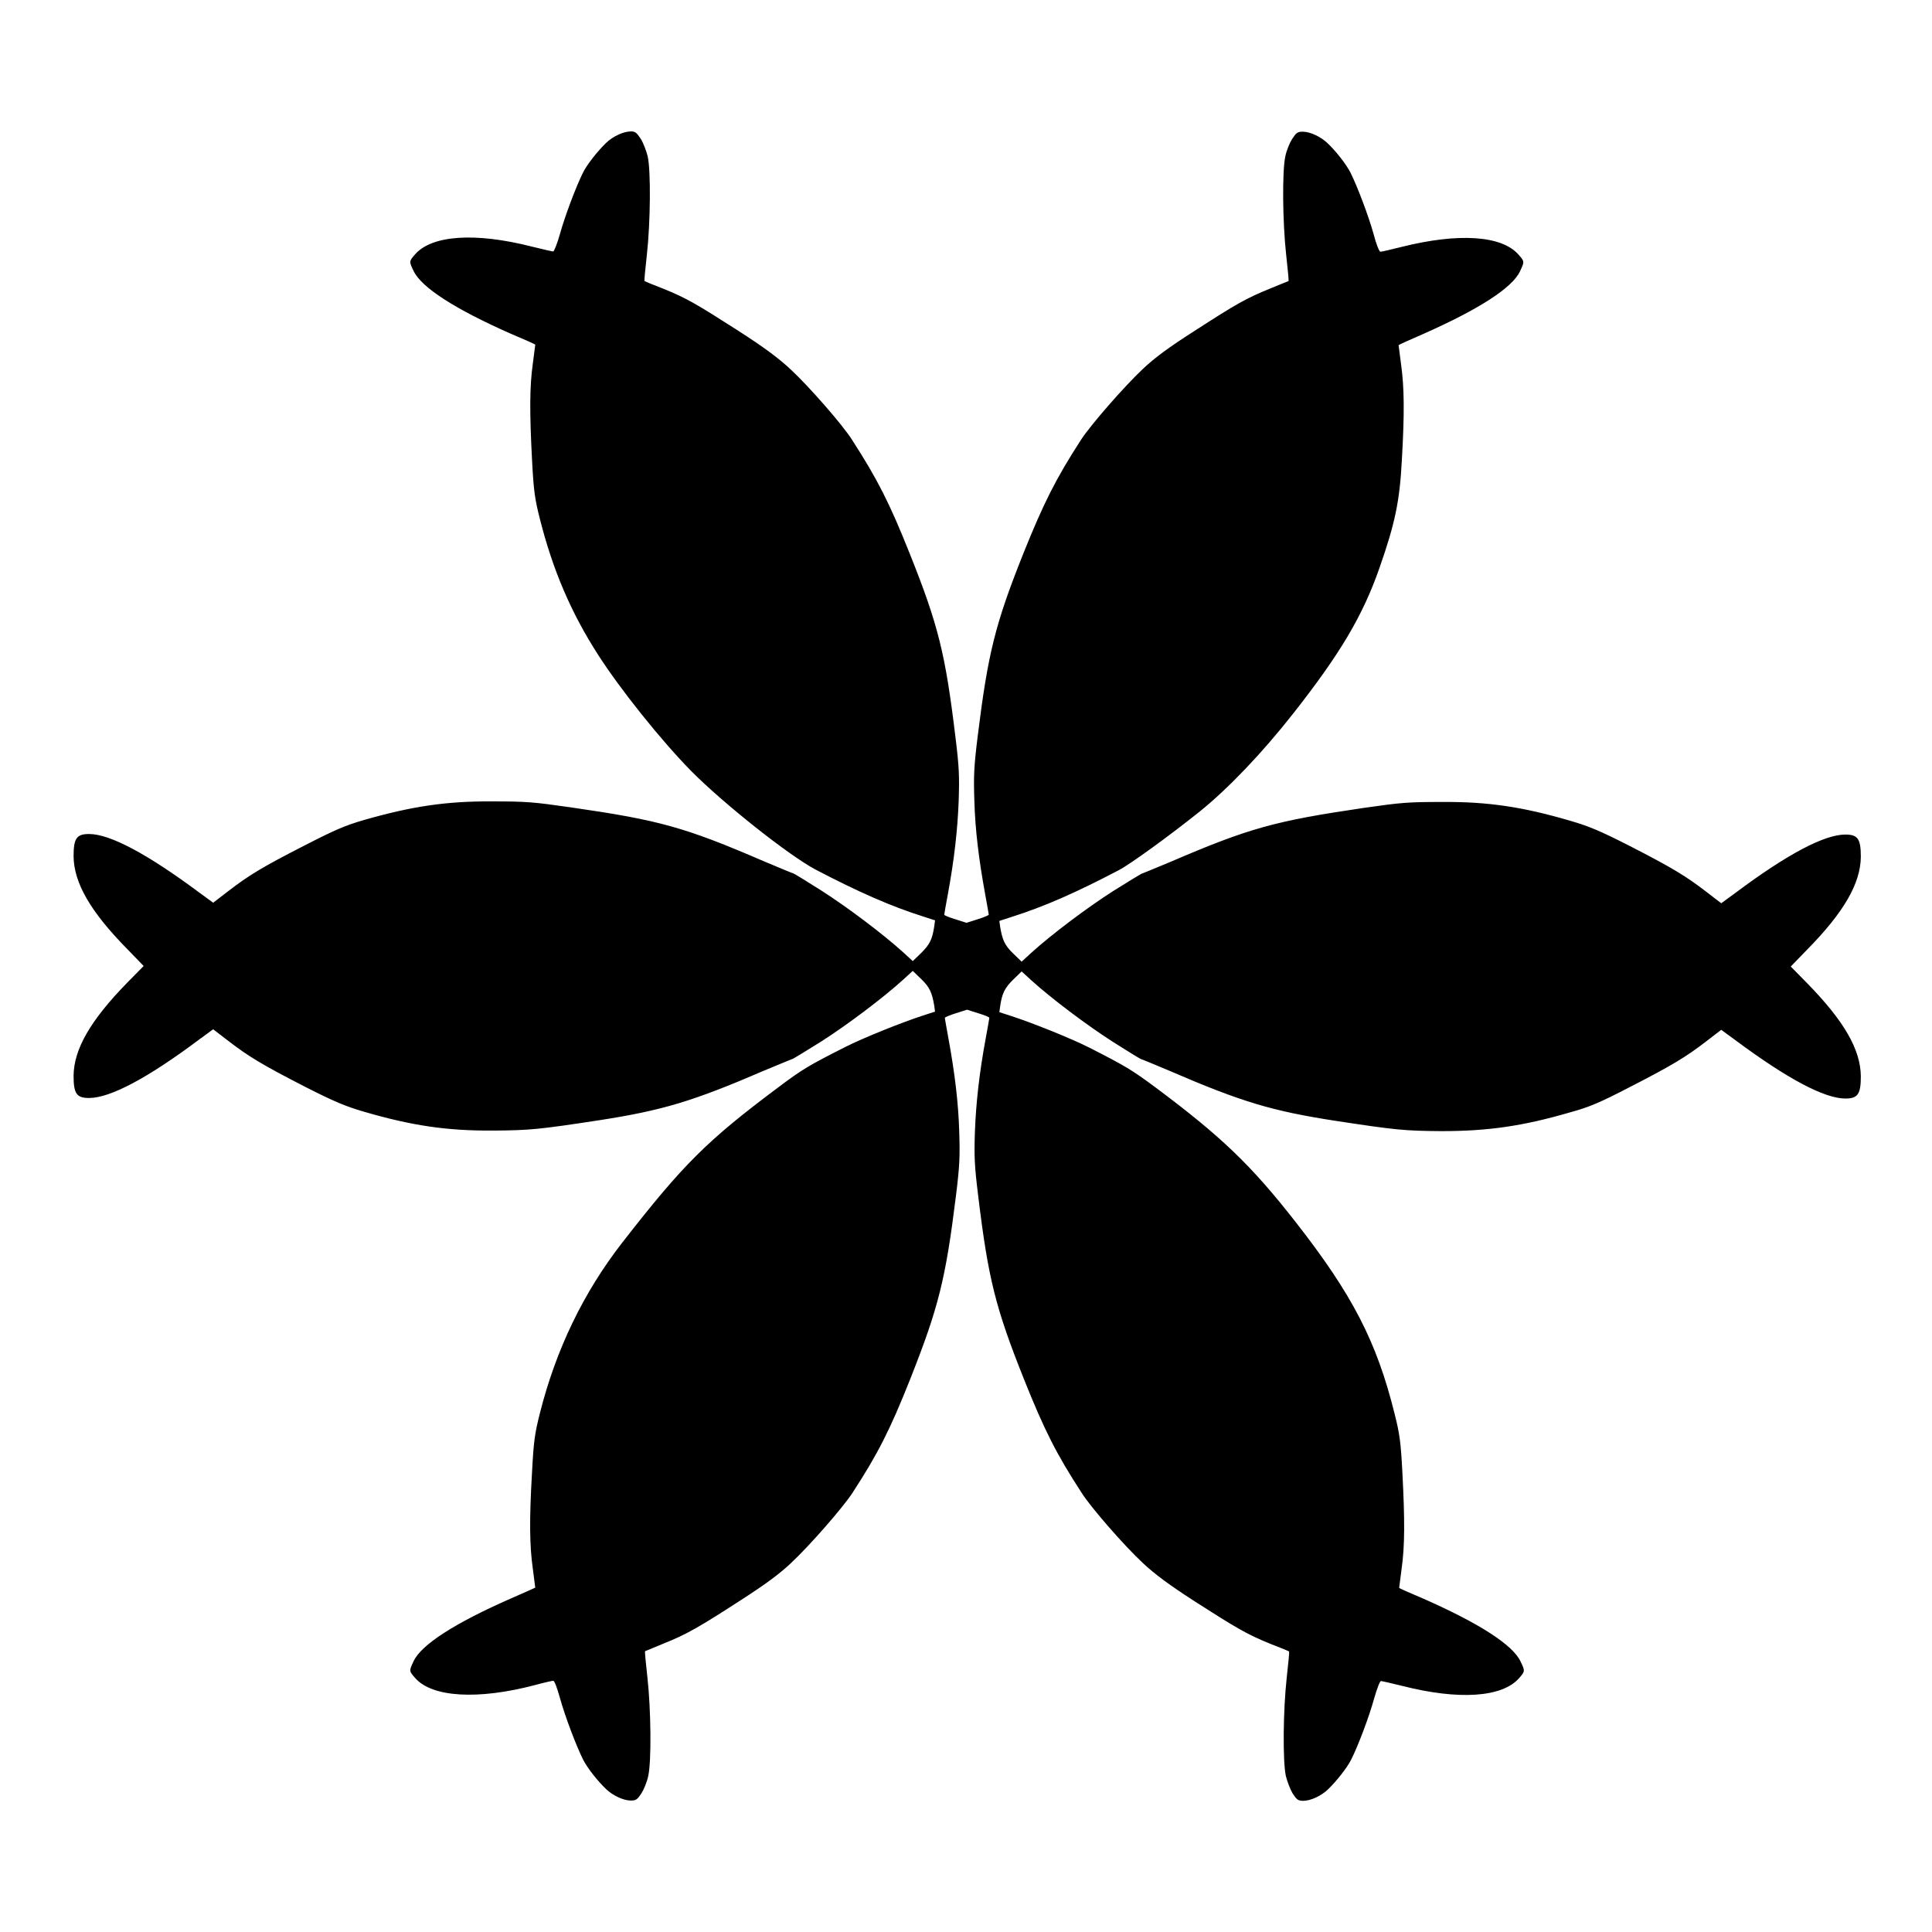
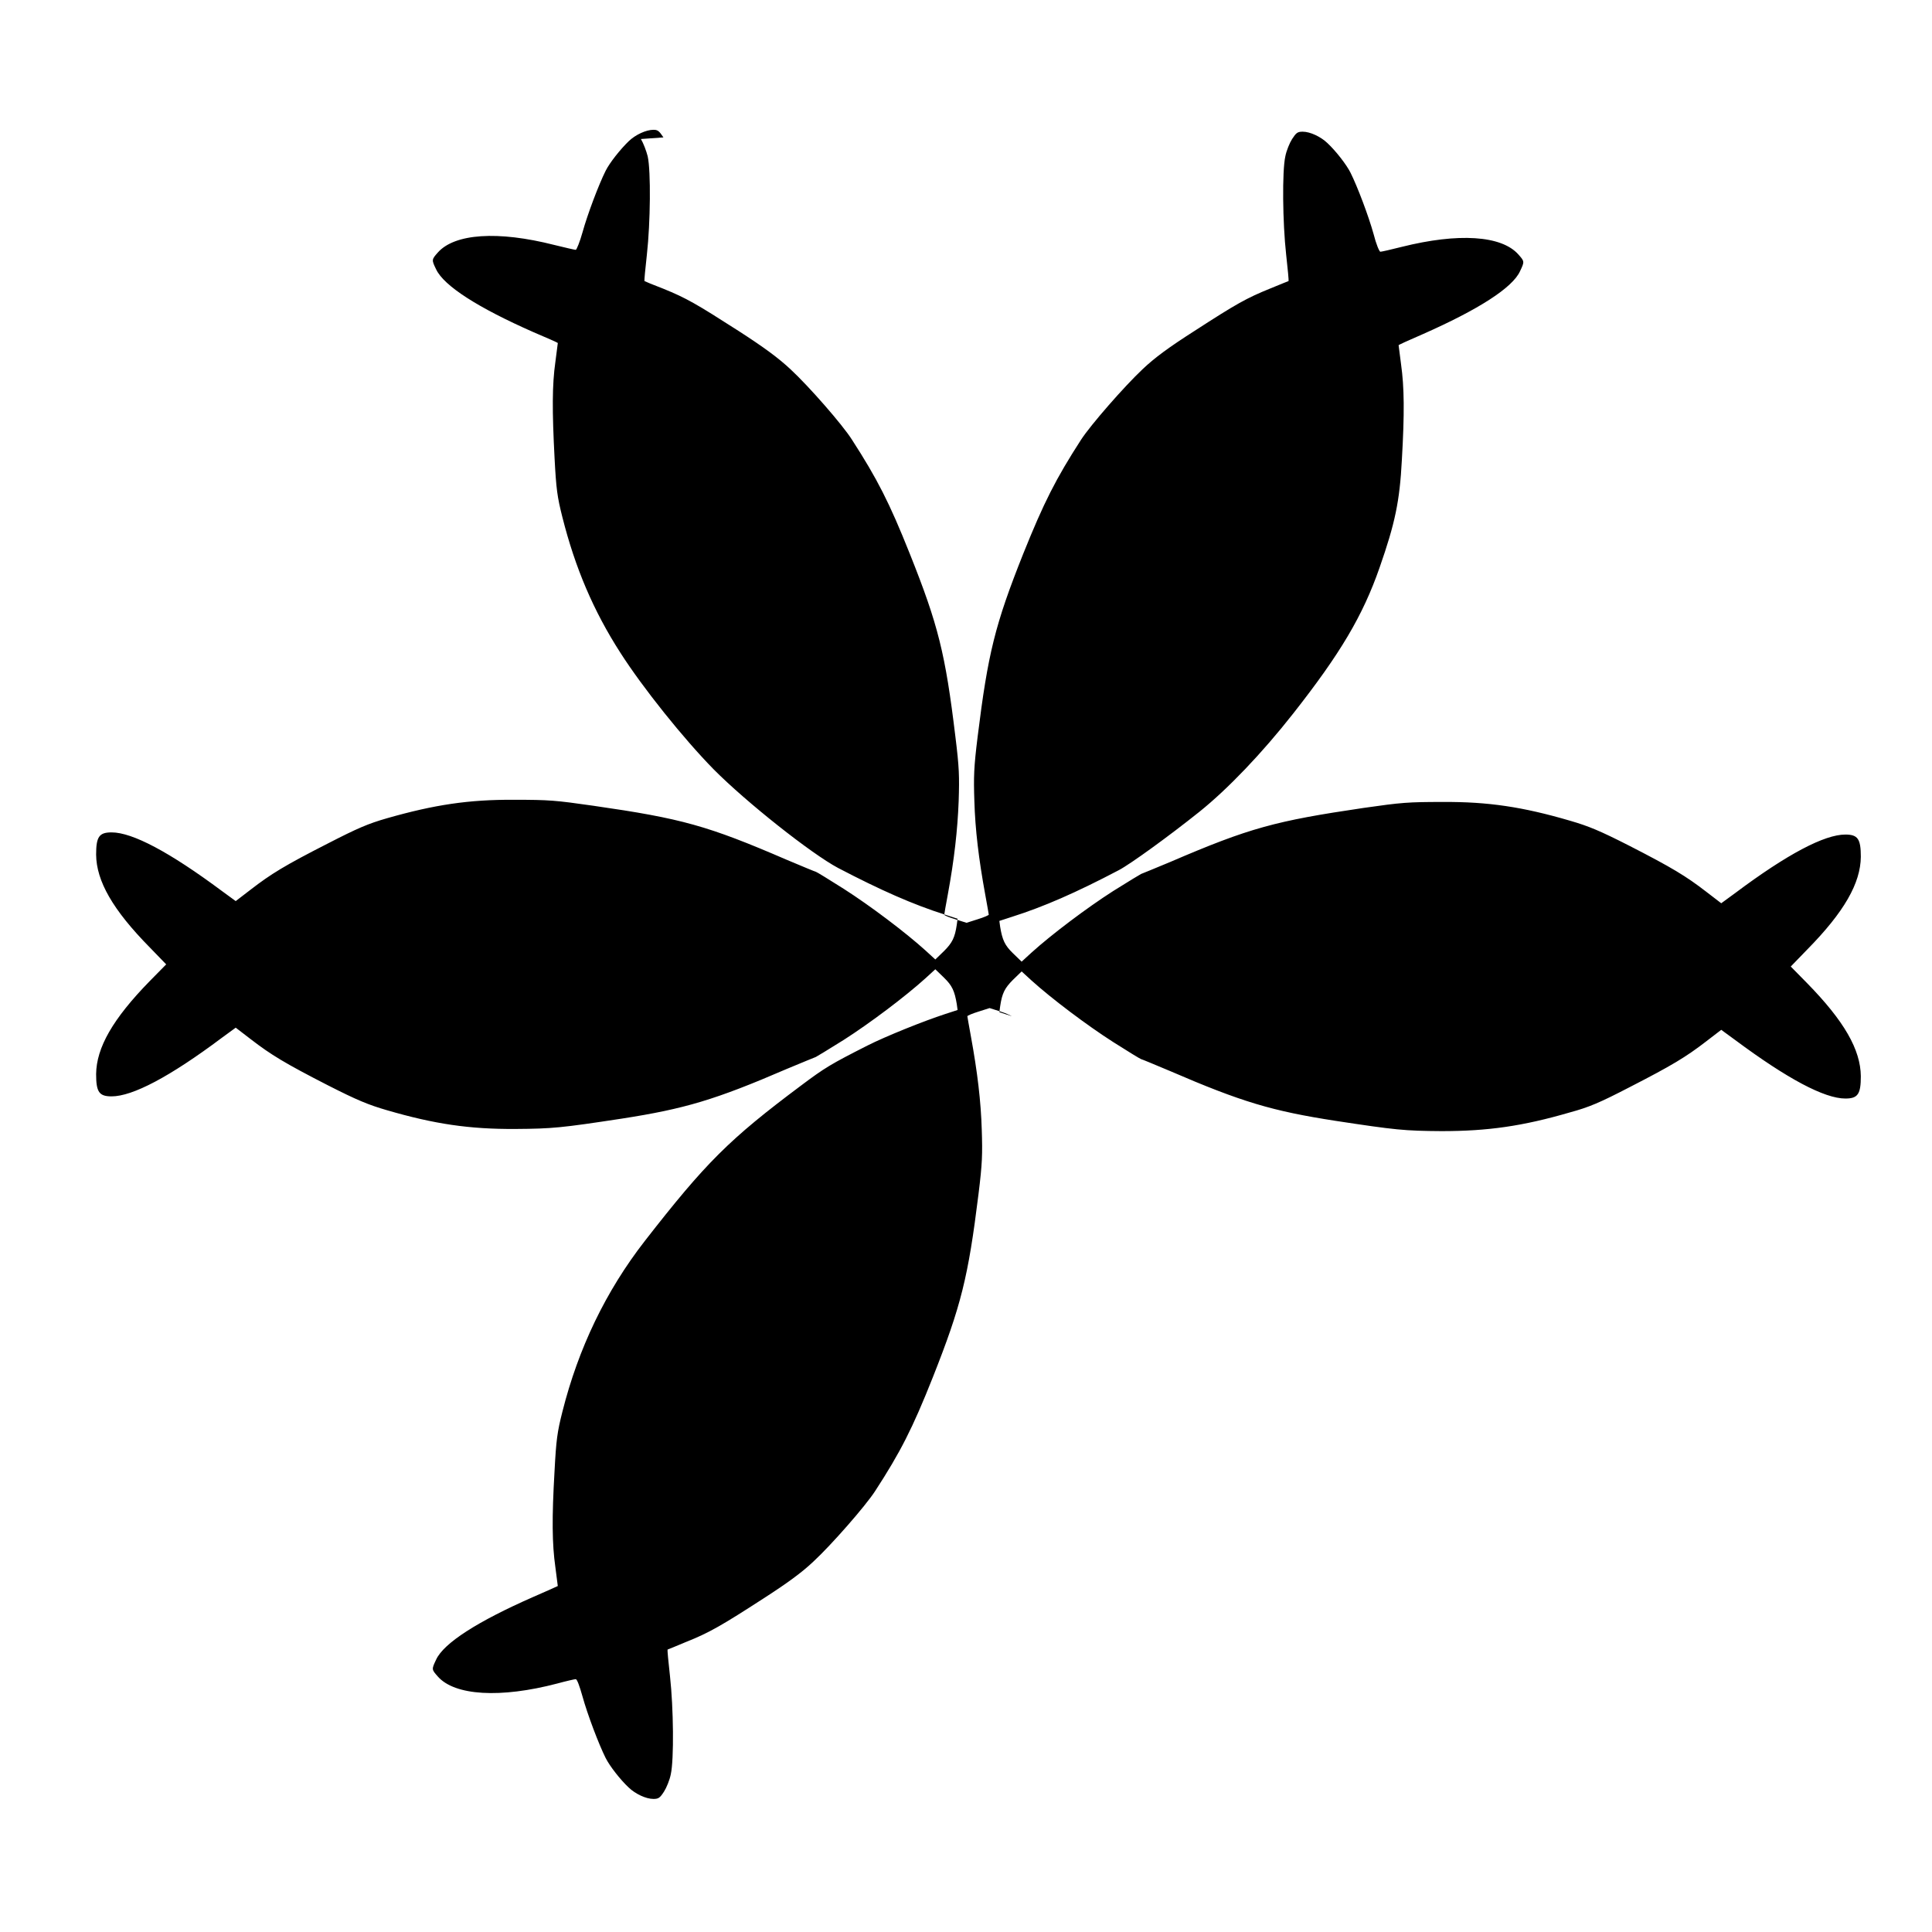
<svg xmlns="http://www.w3.org/2000/svg" fill="#000000" width="800px" height="800px" version="1.1" viewBox="144 144 512 512">
-   <path d="m313.85 180.84c0.648 1.078 1.441 3.168 1.801 4.606 0.863 3.957 0.719 17.562-0.215 25.98-0.434 3.816-0.719 6.981-0.648 7.055 0.07 0.07 2.305 1.008 4.965 2.016 6.191 2.519 8.781 4.031 20.008 11.227 6.695 4.32 10.508 7.125 13.746 10.148 4.894 4.535 13.82 14.754 16.266 18.641 6.695 10.363 9.934 16.699 15.332 30.23 7.559 18.93 9.43 26.484 12.09 48.508 1.008 8.133 1.078 10.508 0.863 17.059-0.289 7.559-1.152 15.402-2.879 24.758-0.504 2.734-0.938 5.109-0.938 5.324s1.297 0.719 2.949 1.223l2.949 0.938 2.949-0.938c1.656-0.504 2.949-1.078 2.949-1.223s-0.434-2.519-0.938-5.324c-1.727-9.43-2.664-17.273-2.879-24.758-0.215-6.477-0.145-8.926 0.863-17.059 2.734-22.094 4.606-29.727 12.09-48.508 5.469-13.602 8.637-19.863 15.332-30.23 2.519-3.887 11.445-14.105 16.266-18.641 3.168-3.023 6.981-5.828 13.746-10.148 11.227-7.269 13.82-8.707 20.008-11.227 2.664-1.078 4.894-2.016 4.965-2.016 0.07-0.07-0.215-3.238-0.648-7.055-0.938-8.422-1.078-22.094-0.215-25.98 0.289-1.512 1.152-3.598 1.801-4.606 1.078-1.656 1.441-1.941 2.809-1.941 1.941 0 4.75 1.297 6.551 3.023 2.231 2.086 5.039 5.688 6.117 7.844 1.871 3.742 4.82 11.586 6.117 16.266 0.648 2.59 1.512 4.68 1.801 4.68 0.289 0 2.879-0.574 5.688-1.297 14.969-3.742 26.414-3.023 30.875 2.016 1.656 1.871 1.656 1.871 0.434 4.461-2.016 4.391-11.012 10.148-25.84 16.699-3.527 1.512-6.332 2.809-6.332 2.879s0.289 2.305 0.648 5.039c0.863 6.117 0.938 12.957 0.215 25.406-0.574 10.941-1.801 16.77-5.902 28.5-4.461 12.812-10.438 22.816-22.816 38.578-8.422 10.723-17.418 20.082-24.832 26.055-8.277 6.621-18.426 13.961-21.449 15.547-11.371 5.973-19.938 9.715-28.355 12.379l-3.312 1.078 0.215 1.582c0.574 3.453 1.223 4.894 3.383 6.981l2.305 2.231 2.59-2.375c5.324-4.82 14.684-11.875 21.664-16.336 4.031-2.519 7.34-4.535 7.414-4.535 0.07 0 3.527-1.441 7.699-3.168 21.09-9.07 27.852-10.867 51.246-14.324 10.078-1.441 11.73-1.582 21.09-1.582 11.875-0.07 21.09 1.297 33.609 4.965 4.965 1.441 7.918 2.664 15.691 6.621 11.371 5.828 15.043 8.062 20.367 12.164l4.031 3.094 3.742-2.734c13.746-10.293 23.605-15.473 29.148-15.473 3.312 0 4.102 1.152 4.102 5.902-0.07 6.981-4.391 14.609-14.25 24.613l-4.32 4.461 4.32 4.391c9.859 10.078 14.18 17.633 14.25 24.688 0 4.75-0.793 5.902-4.102 5.902-5.543 0-15.402-5.254-29.148-15.473l-3.742-2.734-4.031 3.094c-5.324 4.102-8.996 6.332-20.367 12.164-7.773 4.031-10.652 5.254-15.691 6.621-12.594 3.672-21.809 4.965-34.043 4.965-9.859-0.07-12.09-0.289-28.141-2.734-16.699-2.59-24.758-4.965-43.758-13.172-4.102-1.727-7.559-3.168-7.699-3.168-0.145 0-3.453-2.016-7.414-4.535-6.981-4.461-16.336-11.516-21.664-16.336l-2.59-2.375-2.305 2.231c-2.16 2.16-2.879 3.527-3.383 6.981l-0.215 1.582 3.312 1.078c5.543 1.801 15.762 5.902 20.586 8.348 9.574 4.894 11.156 5.828 17.562 10.578 17.344 12.957 25.262 20.512 37.066 35.625 14.969 19.145 21.449 31.598 26.199 50.742 1.367 5.398 1.656 7.484 2.086 15.762 0.648 12.453 0.648 19.359-0.215 25.406-0.359 2.734-0.648 4.965-0.648 5.039 0 0.07 2.879 1.367 6.477 2.879 14.684 6.477 23.68 12.234 25.695 16.625 1.223 2.519 1.223 2.59-0.434 4.461-4.461 5.039-15.906 5.828-30.875 2.016-2.879-0.719-5.469-1.297-5.688-1.297-0.289 0-1.078 2.086-1.801 4.606-1.297 4.75-4.246 12.594-6.117 16.266-1.078 2.16-3.887 5.688-6.117 7.844-1.801 1.727-4.606 3.023-6.551 3.023-1.367 0-1.727-0.289-2.809-1.941-0.648-1.078-1.441-3.168-1.801-4.606-0.863-3.957-0.719-17.562 0.215-25.98 0.434-3.816 0.719-6.981 0.648-7.055-0.07-0.07-2.305-1.008-4.965-2.016-6.191-2.519-8.781-4.031-20.008-11.227-6.695-4.32-10.508-7.125-13.746-10.148-4.894-4.535-13.82-14.754-16.266-18.641-6.695-10.293-9.859-16.555-15.332-30.23-7.484-18.785-9.43-26.484-12.09-48.508-1.008-8.133-1.078-10.508-0.863-17.059 0.289-7.559 1.152-15.402 2.879-24.758 0.504-2.734 0.938-5.109 0.938-5.324s-1.297-0.719-2.949-1.223l-2.949-0.938-2.949 0.938c-1.656 0.504-2.949 1.078-2.949 1.223s0.434 2.519 0.938 5.324c1.727 9.43 2.664 17.273 2.879 24.758 0.215 6.477 0.145 8.926-0.863 17.059-2.734 22.094-4.606 29.582-12.09 48.508-5.398 13.602-8.637 19.938-15.332 30.23-2.519 3.887-11.516 14.18-16.336 18.641-3.023 2.879-6.981 5.758-13.242 9.789-10.797 6.981-14.324 9.07-20.512 11.516-2.59 1.078-4.82 2.016-4.894 2.016-0.07 0.07 0.215 3.238 0.648 7.055 0.938 8.422 1.078 22.094 0.215 25.98-0.289 1.512-1.152 3.598-1.801 4.606-1.078 1.656-1.441 1.941-2.809 1.941-1.941 0-4.75-1.297-6.551-3.023-2.231-2.086-5.039-5.688-6.117-7.844-1.871-3.742-4.82-11.586-6.117-16.266-0.793-2.809-1.441-4.606-1.801-4.606-0.289 0-2.519 0.504-4.894 1.152-15.043 3.957-27.207 3.238-31.668-1.871-1.656-1.871-1.656-1.871-0.434-4.461 2.016-4.391 11.012-10.148 25.766-16.625 3.527-1.512 6.477-2.879 6.477-2.879 0-0.07-0.289-2.305-0.648-5.039-0.863-6.117-0.938-12.957-0.215-25.406 0.434-8.277 0.719-10.363 2.086-15.762 4.246-16.84 11.516-31.957 21.809-45.199 16.195-20.801 22.383-26.988 41.457-41.242 6.332-4.75 7.918-5.688 17.562-10.578 4.82-2.445 15.043-6.551 20.586-8.348l3.312-1.078-0.215-1.582c-0.574-3.453-1.223-4.894-3.383-6.981l-2.305-2.231-2.59 2.375c-5.324 4.82-14.684 11.875-21.664 16.336-4.031 2.519-7.34 4.535-7.414 4.535-0.07 0-3.527 1.441-7.699 3.168-19 8.203-27.062 10.578-43.758 13.172-16.051 2.445-18.281 2.664-28.141 2.734-12.234 0.07-21.449-1.297-34.043-4.965-4.965-1.441-7.918-2.664-15.691-6.621-11.371-5.828-15.043-8.062-20.367-12.164l-4.031-3.094-3.742 2.734c-13.746 10.293-23.605 15.473-29.148 15.473-3.312 0-4.102-1.152-4.102-5.902 0.07-6.981 4.391-14.609 14.25-24.688l4.32-4.391-4.32-4.461c-9.859-10.004-14.18-17.633-14.25-24.613 0-4.75 0.793-5.902 4.102-5.902 5.543 0 15.402 5.254 29.148 15.473l3.742 2.734 4.031-3.094c5.324-4.102 8.926-6.332 20.367-12.164 7.844-4.031 10.652-5.254 15.691-6.695 12.594-3.598 21.734-4.965 33.609-4.894 9.43 0 11.012 0.145 21.09 1.582 23.465 3.383 30.23 5.254 51.246 14.324 4.102 1.727 7.559 3.168 7.699 3.168 0.145 0 3.453 2.016 7.414 4.535 6.981 4.461 16.336 11.516 21.664 16.336l2.59 2.375 2.305-2.231c2.16-2.16 2.879-3.527 3.383-6.981l0.215-1.582-3.312-1.078c-8.422-2.664-17.059-6.477-28.355-12.379-7.055-3.742-24.328-17.418-32.965-26.125-7.918-8.062-18.785-21.594-24.758-30.949-7.125-11.082-11.949-22.457-15.332-35.844-1.367-5.398-1.656-7.484-2.086-15.762-0.648-12.453-0.648-19.359 0.215-25.406 0.359-2.734 0.648-4.965 0.648-5.039 0-0.07-2.879-1.367-6.477-2.879-14.684-6.477-23.68-12.234-25.766-16.625-1.223-2.519-1.223-2.59 0.434-4.461 4.461-5.039 15.906-5.828 30.875-2.016 2.879 0.719 5.469 1.297 5.688 1.297 0.215 0 1.078-2.086 1.801-4.68 1.297-4.68 4.246-12.523 6.117-16.266 1.078-2.16 3.887-5.688 6.117-7.844 1.801-1.727 4.606-3.023 6.551-3.023 1.141 0 1.5 0.289 2.652 2.016z" />
+   <path d="m313.85 180.84c0.648 1.078 1.441 3.168 1.801 4.606 0.863 3.957 0.719 17.562-0.215 25.98-0.434 3.816-0.719 6.981-0.648 7.055 0.07 0.07 2.305 1.008 4.965 2.016 6.191 2.519 8.781 4.031 20.008 11.227 6.695 4.32 10.508 7.125 13.746 10.148 4.894 4.535 13.82 14.754 16.266 18.641 6.695 10.363 9.934 16.699 15.332 30.23 7.559 18.93 9.43 26.484 12.09 48.508 1.008 8.133 1.078 10.508 0.863 17.059-0.289 7.559-1.152 15.402-2.879 24.758-0.504 2.734-0.938 5.109-0.938 5.324s1.297 0.719 2.949 1.223l2.949 0.938 2.949-0.938c1.656-0.504 2.949-1.078 2.949-1.223s-0.434-2.519-0.938-5.324c-1.727-9.43-2.664-17.273-2.879-24.758-0.215-6.477-0.145-8.926 0.863-17.059 2.734-22.094 4.606-29.727 12.09-48.508 5.469-13.602 8.637-19.863 15.332-30.23 2.519-3.887 11.445-14.105 16.266-18.641 3.168-3.023 6.981-5.828 13.746-10.148 11.227-7.269 13.82-8.707 20.008-11.227 2.664-1.078 4.894-2.016 4.965-2.016 0.07-0.07-0.215-3.238-0.648-7.055-0.938-8.422-1.078-22.094-0.215-25.98 0.289-1.512 1.152-3.598 1.801-4.606 1.078-1.656 1.441-1.941 2.809-1.941 1.941 0 4.75 1.297 6.551 3.023 2.231 2.086 5.039 5.688 6.117 7.844 1.871 3.742 4.82 11.586 6.117 16.266 0.648 2.59 1.512 4.68 1.801 4.68 0.289 0 2.879-0.574 5.688-1.297 14.969-3.742 26.414-3.023 30.875 2.016 1.656 1.871 1.656 1.871 0.434 4.461-2.016 4.391-11.012 10.148-25.84 16.699-3.527 1.512-6.332 2.809-6.332 2.879s0.289 2.305 0.648 5.039c0.863 6.117 0.938 12.957 0.215 25.406-0.574 10.941-1.801 16.77-5.902 28.5-4.461 12.812-10.438 22.816-22.816 38.578-8.422 10.723-17.418 20.082-24.832 26.055-8.277 6.621-18.426 13.961-21.449 15.547-11.371 5.973-19.938 9.715-28.355 12.379l-3.312 1.078 0.215 1.582c0.574 3.453 1.223 4.894 3.383 6.981l2.305 2.231 2.59-2.375c5.324-4.82 14.684-11.875 21.664-16.336 4.031-2.519 7.34-4.535 7.414-4.535 0.07 0 3.527-1.441 7.699-3.168 21.09-9.07 27.852-10.867 51.246-14.324 10.078-1.441 11.73-1.582 21.09-1.582 11.875-0.07 21.09 1.297 33.609 4.965 4.965 1.441 7.918 2.664 15.691 6.621 11.371 5.828 15.043 8.062 20.367 12.164l4.031 3.094 3.742-2.734c13.746-10.293 23.605-15.473 29.148-15.473 3.312 0 4.102 1.152 4.102 5.902-0.07 6.981-4.391 14.609-14.25 24.613l-4.32 4.461 4.32 4.391c9.859 10.078 14.18 17.633 14.25 24.688 0 4.75-0.793 5.902-4.102 5.902-5.543 0-15.402-5.254-29.148-15.473l-3.742-2.734-4.031 3.094c-5.324 4.102-8.996 6.332-20.367 12.164-7.773 4.031-10.652 5.254-15.691 6.621-12.594 3.672-21.809 4.965-34.043 4.965-9.859-0.07-12.09-0.289-28.141-2.734-16.699-2.59-24.758-4.965-43.758-13.172-4.102-1.727-7.559-3.168-7.699-3.168-0.145 0-3.453-2.016-7.414-4.535-6.981-4.461-16.336-11.516-21.664-16.336l-2.59-2.375-2.305 2.231c-2.16 2.16-2.879 3.527-3.383 6.981l-0.215 1.582 3.312 1.078s-1.297-0.719-2.949-1.223l-2.949-0.938-2.949 0.938c-1.656 0.504-2.949 1.078-2.949 1.223s0.434 2.519 0.938 5.324c1.727 9.43 2.664 17.273 2.879 24.758 0.215 6.477 0.145 8.926-0.863 17.059-2.734 22.094-4.606 29.582-12.09 48.508-5.398 13.602-8.637 19.938-15.332 30.23-2.519 3.887-11.516 14.18-16.336 18.641-3.023 2.879-6.981 5.758-13.242 9.789-10.797 6.981-14.324 9.07-20.512 11.516-2.59 1.078-4.82 2.016-4.894 2.016-0.07 0.07 0.215 3.238 0.648 7.055 0.938 8.422 1.078 22.094 0.215 25.98-0.289 1.512-1.152 3.598-1.801 4.606-1.078 1.656-1.441 1.941-2.809 1.941-1.941 0-4.75-1.297-6.551-3.023-2.231-2.086-5.039-5.688-6.117-7.844-1.871-3.742-4.82-11.586-6.117-16.266-0.793-2.809-1.441-4.606-1.801-4.606-0.289 0-2.519 0.504-4.894 1.152-15.043 3.957-27.207 3.238-31.668-1.871-1.656-1.871-1.656-1.871-0.434-4.461 2.016-4.391 11.012-10.148 25.766-16.625 3.527-1.512 6.477-2.879 6.477-2.879 0-0.07-0.289-2.305-0.648-5.039-0.863-6.117-0.938-12.957-0.215-25.406 0.434-8.277 0.719-10.363 2.086-15.762 4.246-16.84 11.516-31.957 21.809-45.199 16.195-20.801 22.383-26.988 41.457-41.242 6.332-4.75 7.918-5.688 17.562-10.578 4.82-2.445 15.043-6.551 20.586-8.348l3.312-1.078-0.215-1.582c-0.574-3.453-1.223-4.894-3.383-6.981l-2.305-2.231-2.59 2.375c-5.324 4.82-14.684 11.875-21.664 16.336-4.031 2.519-7.34 4.535-7.414 4.535-0.07 0-3.527 1.441-7.699 3.168-19 8.203-27.062 10.578-43.758 13.172-16.051 2.445-18.281 2.664-28.141 2.734-12.234 0.07-21.449-1.297-34.043-4.965-4.965-1.441-7.918-2.664-15.691-6.621-11.371-5.828-15.043-8.062-20.367-12.164l-4.031-3.094-3.742 2.734c-13.746 10.293-23.605 15.473-29.148 15.473-3.312 0-4.102-1.152-4.102-5.902 0.07-6.981 4.391-14.609 14.25-24.688l4.32-4.391-4.32-4.461c-9.859-10.004-14.18-17.633-14.25-24.613 0-4.75 0.793-5.902 4.102-5.902 5.543 0 15.402 5.254 29.148 15.473l3.742 2.734 4.031-3.094c5.324-4.102 8.926-6.332 20.367-12.164 7.844-4.031 10.652-5.254 15.691-6.695 12.594-3.598 21.734-4.965 33.609-4.894 9.43 0 11.012 0.145 21.09 1.582 23.465 3.383 30.23 5.254 51.246 14.324 4.102 1.727 7.559 3.168 7.699 3.168 0.145 0 3.453 2.016 7.414 4.535 6.981 4.461 16.336 11.516 21.664 16.336l2.59 2.375 2.305-2.231c2.16-2.16 2.879-3.527 3.383-6.981l0.215-1.582-3.312-1.078c-8.422-2.664-17.059-6.477-28.355-12.379-7.055-3.742-24.328-17.418-32.965-26.125-7.918-8.062-18.785-21.594-24.758-30.949-7.125-11.082-11.949-22.457-15.332-35.844-1.367-5.398-1.656-7.484-2.086-15.762-0.648-12.453-0.648-19.359 0.215-25.406 0.359-2.734 0.648-4.965 0.648-5.039 0-0.07-2.879-1.367-6.477-2.879-14.684-6.477-23.68-12.234-25.766-16.625-1.223-2.519-1.223-2.59 0.434-4.461 4.461-5.039 15.906-5.828 30.875-2.016 2.879 0.719 5.469 1.297 5.688 1.297 0.215 0 1.078-2.086 1.801-4.68 1.297-4.68 4.246-12.523 6.117-16.266 1.078-2.16 3.887-5.688 6.117-7.844 1.801-1.727 4.606-3.023 6.551-3.023 1.141 0 1.5 0.289 2.652 2.016z" />
</svg>